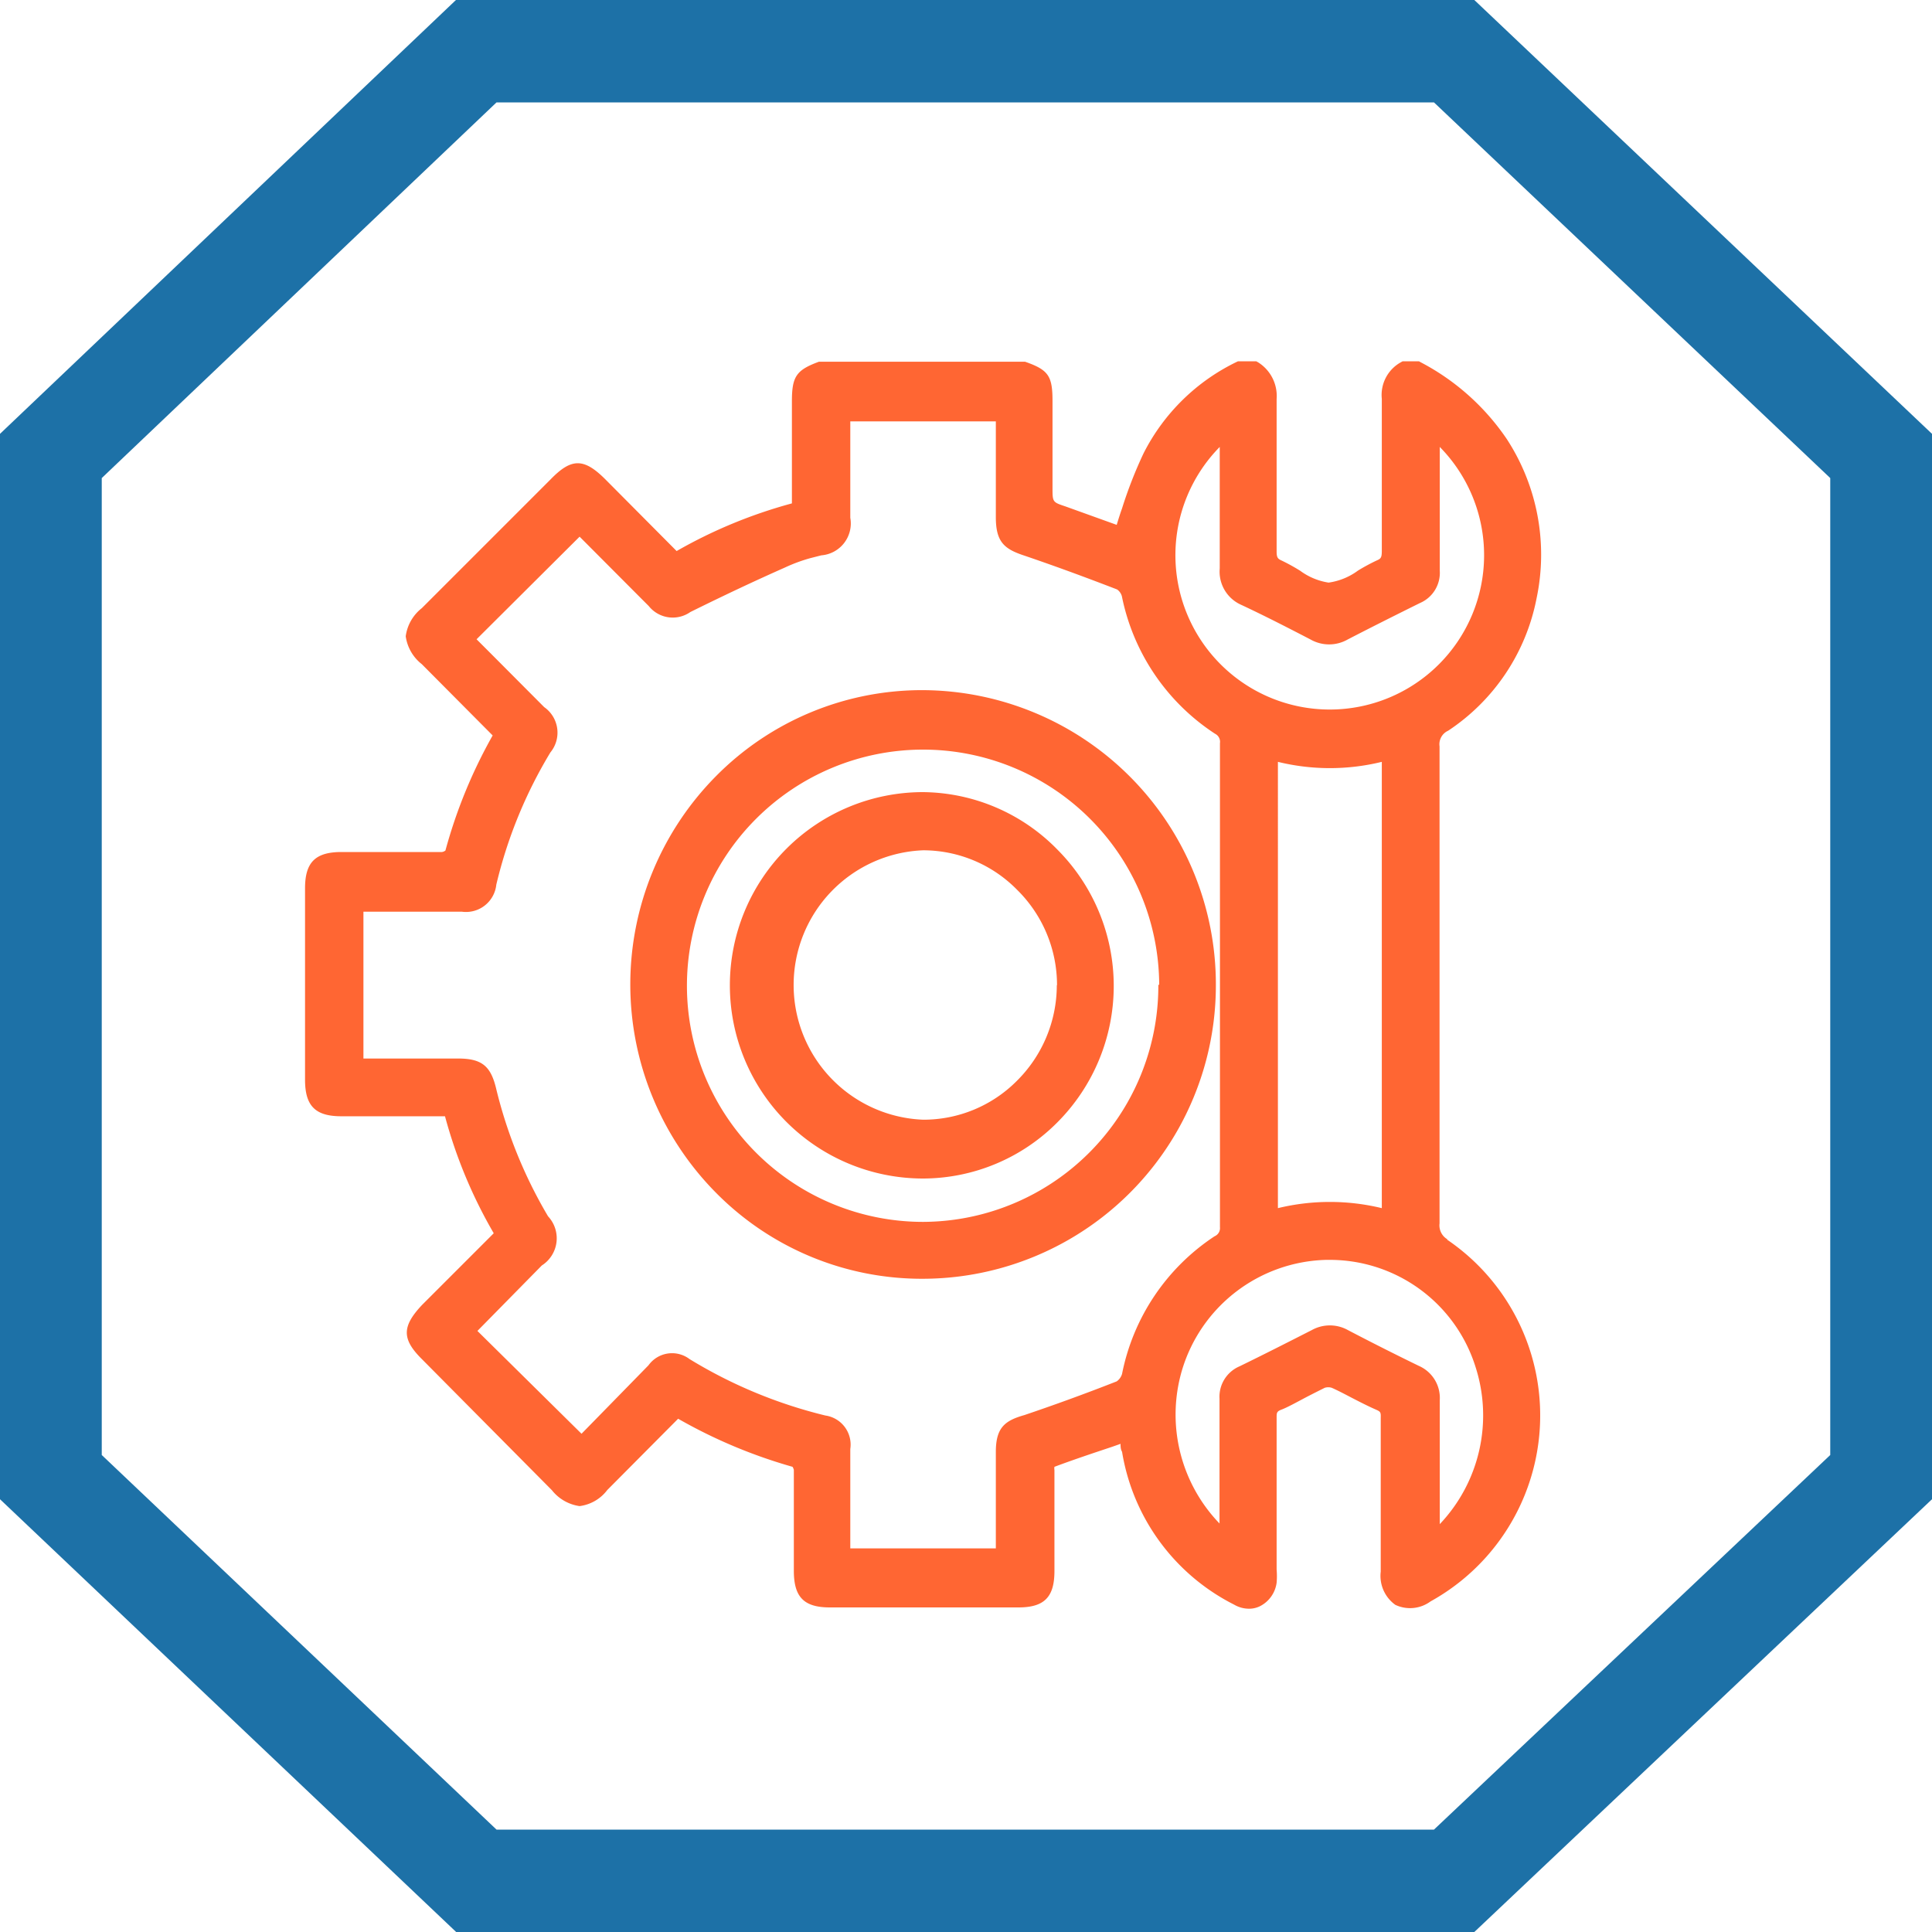
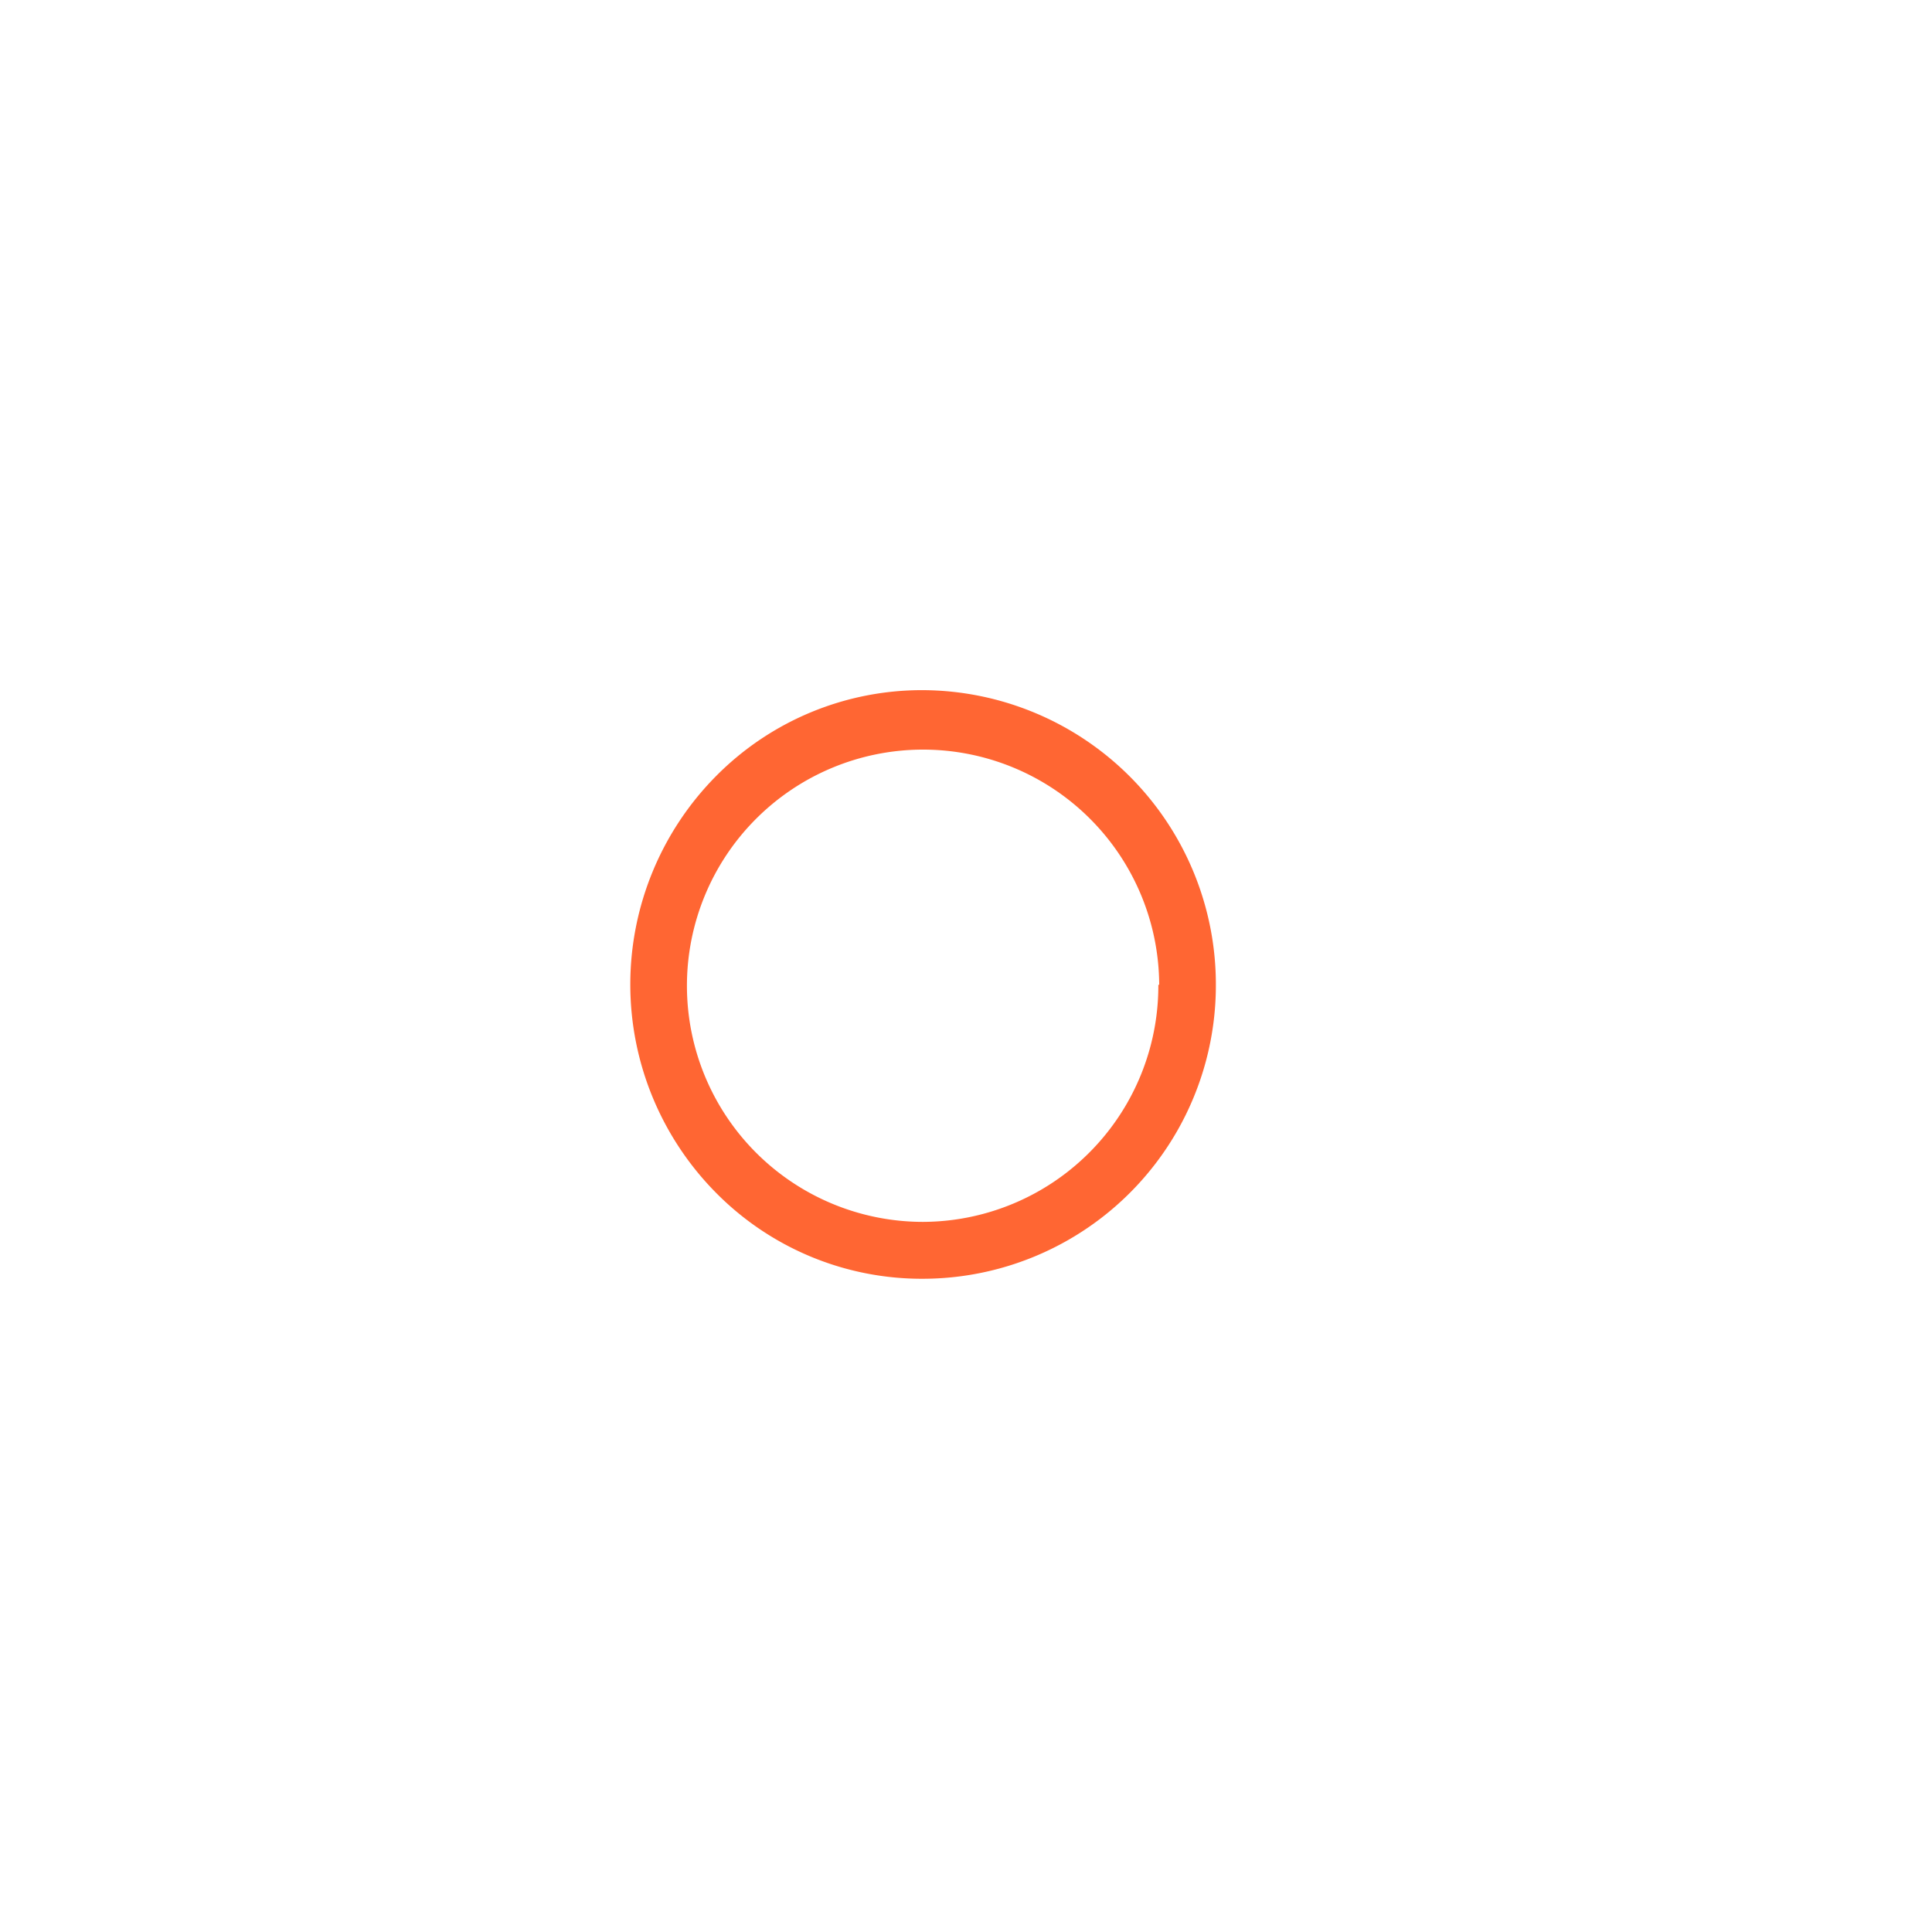
<svg xmlns="http://www.w3.org/2000/svg" id="Слой_1" data-name="Слой 1" viewBox="0 0 90 90">
  <defs>
    <style>.cls-1{fill:#1d71a7;}.cls-2{fill:#f63;}</style>
  </defs>
-   <path class="cls-1" d="M68.68,90H21.25L0,69.84V20.21L21.24,0H68.68L90,20.21V69.84ZM23.13,85.23H66.8L85.26,67.78V22.27L66.8,4.77H23.13L4.74,22.27V67.78Z" />
-   <path class="cls-2" d="M67.44,57.74a.75.75,0,0,1-.38-.75q0-11.12,0-22.22a.69.69,0,0,1,.4-.73,9.58,9.58,0,0,0,4.12-6.17,9.86,9.86,0,0,0-1.39-7.42,11,11,0,0,0-4-3.57l-.09-.05h-.76l-.09.05a1.74,1.74,0,0,0-.88,1.7c0,1.19,0,2.38,0,3.58s0,2.34,0,3.51c0,.31-.05.36-.24.44a9.27,9.27,0,0,0-.87.47,3,3,0,0,1-1.37.56h0a3,3,0,0,1-1.32-.55,9,9,0,0,0-.85-.47c-.2-.09-.25-.14-.25-.44,0-1.19,0-2.38,0-3.58s0-2.34,0-3.51a1.85,1.85,0,0,0-.86-1.71l-.09-.05h-.67l-.18,0a9.49,9.49,0,0,0-4.4,4.29,20.24,20.24,0,0,0-1,2.56c-.09.25-.17.51-.25.77l-.39-.14-2-.72c-.6-.2-.6-.2-.6-.87V18.68c0-1.17-.19-1.45-1.28-1.83l-9.47,0-.13,0c-1.06.39-1.26.69-1.26,1.85v4.63c0,.05,0,.11,0,.12a22.71,22.71,0,0,0-5.37,2.22L28.2,22.33c-1-1-1.58-1-2.55,0l-6,6a2,2,0,0,0-.75,1.31,2,2,0,0,0,.75,1.3l3.3,3.32a23.3,23.3,0,0,0-2.2,5.36.33.33,0,0,1-.16.07c-1.15,0-2.3,0-3.45,0H15.91c-1.22,0-1.7.48-1.7,1.69V50.3c0,1.22.48,1.7,1.69,1.7h4.68s.14,0,.15,0A22.37,22.37,0,0,0,23,57.45l-3.34,3.34c-.94,1-.95,1.59,0,2.53l6.05,6.1a2,2,0,0,0,1.29.74h0a1.92,1.92,0,0,0,1.29-.75l3.3-3.32a23.79,23.79,0,0,0,5.33,2.24.53.53,0,0,1,.06.14c0,1.12,0,2.23,0,3.35v1.35c0,1.23.47,1.71,1.68,1.71,2.93,0,5.85,0,8.78,0,1.21,0,1.68-.48,1.68-1.7V71.79c0-1.11,0-2.21,0-3.31a.42.42,0,0,1,0-.15C50,68,50.9,67.7,51.8,67.4l.4-.14c0,.12,0,.25.07.37a9.73,9.73,0,0,0,5.22,7.12,1.38,1.38,0,0,0,.69.19,1.13,1.13,0,0,0,.54-.13,1.44,1.44,0,0,0,.75-1.08,3.65,3.65,0,0,0,0-.62V71.59c0-1.85,0-3.69,0-5.54,0-.24,0-.3.24-.39s.68-.33,1-.5.68-.35,1-.51a.53.53,0,0,1,.33,0c.34.15.67.33,1,.5s.72.37,1.09.53c.17.08.2.11.19.36,0,2,0,3.94,0,5.9v1.27A1.66,1.66,0,0,0,65,74.76a1.61,1.61,0,0,0,1.64-.16,9.9,9.9,0,0,0,.76-16.86ZM66.1,63.63c-1.11-.54-2.22-1.1-3.31-1.67a1.73,1.73,0,0,0-1.68,0c-1.12.57-2.24,1.14-3.37,1.69a1.54,1.54,0,0,0-.93,1.51c0,1.6,0,3.19,0,4.81v1a7.31,7.31,0,0,1-1.76-7.1,7.2,7.2,0,0,1,6.72-5.18h.14a7.11,7.11,0,0,1,6.83,5A7.36,7.36,0,0,1,67.07,71V69.77c0-1.51,0-3,0-4.54A1.63,1.63,0,0,0,66.1,63.63Zm-19.71,4v4.5H39.61V67.5a1.37,1.37,0,0,0-1.16-1.56,22.17,22.17,0,0,1-6.33-2.63,1.35,1.35,0,0,0-1.91.29L28,65.86l-.91.93L22.24,62l3-3.05a1.5,1.5,0,0,0,.29-2.29,21.67,21.67,0,0,1-2.43-6c-.25-1-.66-1.35-1.76-1.35H16.93V42.47h4.58a1.42,1.42,0,0,0,1.61-1.26,21.46,21.46,0,0,1,2.52-6.16,1.45,1.45,0,0,0-.29-2.11l-2.5-2.51-.65-.65L27,25l2.83,2.84.39.39a1.43,1.43,0,0,0,1.94.28c1.62-.8,3-1.45,4.4-2.07A7.56,7.56,0,0,1,37.75,26l.51-.13a1.49,1.49,0,0,0,1.35-1.75V19.63h6.78v4.46c0,1.17.4,1.49,1.35,1.8,1.26.43,2.59.91,4.3,1.57a.58.58,0,0,1,.22.31,10,10,0,0,0,4.34,6.41.42.42,0,0,1,.23.44q0,11.27,0,22.55a.41.41,0,0,1-.25.42A10,10,0,0,0,52.27,64a.65.65,0,0,1-.25.35c-1.58.62-3,1.13-4.3,1.57C46.8,66.18,46.39,66.51,46.39,67.64ZM57.83,28.18c1.09.51,2.16,1.06,3.22,1.61a1.75,1.75,0,0,0,1.73,0c1.12-.58,2.24-1.14,3.37-1.7a1.53,1.53,0,0,0,.92-1.51c0-1.59,0-3.17,0-4.76v-1a7.19,7.19,0,1,1-10.25,0v1c0,1.57,0,3.12,0,4.66A1.69,1.69,0,0,0,57.83,28.18Zm1.7,7.31a10.16,10.16,0,0,0,4.84,0V56.28a10.28,10.28,0,0,0-4.84,0Z" />
  <path class="cls-2" d="M56.64,45.88A13.71,13.71,0,0,0,43,32.15h0a13.49,13.49,0,0,0-9.64,4,13.79,13.79,0,0,0,0,19.42,13.47,13.47,0,0,0,9.62,4h0A13.67,13.67,0,0,0,56.64,45.88Zm-2.68,0A11,11,0,0,1,43,56.92h0A11,11,0,1,1,54,45.87Z" />
-   <path class="cls-2" d="M43,36.9h0a9,9,0,0,0,0,18h0a8.84,8.84,0,0,0,6.27-2.63,9,9,0,0,0,0-12.68A8.86,8.86,0,0,0,43,36.9Zm6.23,9a6.28,6.28,0,0,1-1.87,4.46A6.13,6.13,0,0,1,43,52.16H43a6.28,6.28,0,0,1,0-12.55h0a6.14,6.14,0,0,1,4.38,1.84A6.23,6.23,0,0,1,49.24,45.89Z" />
</svg>